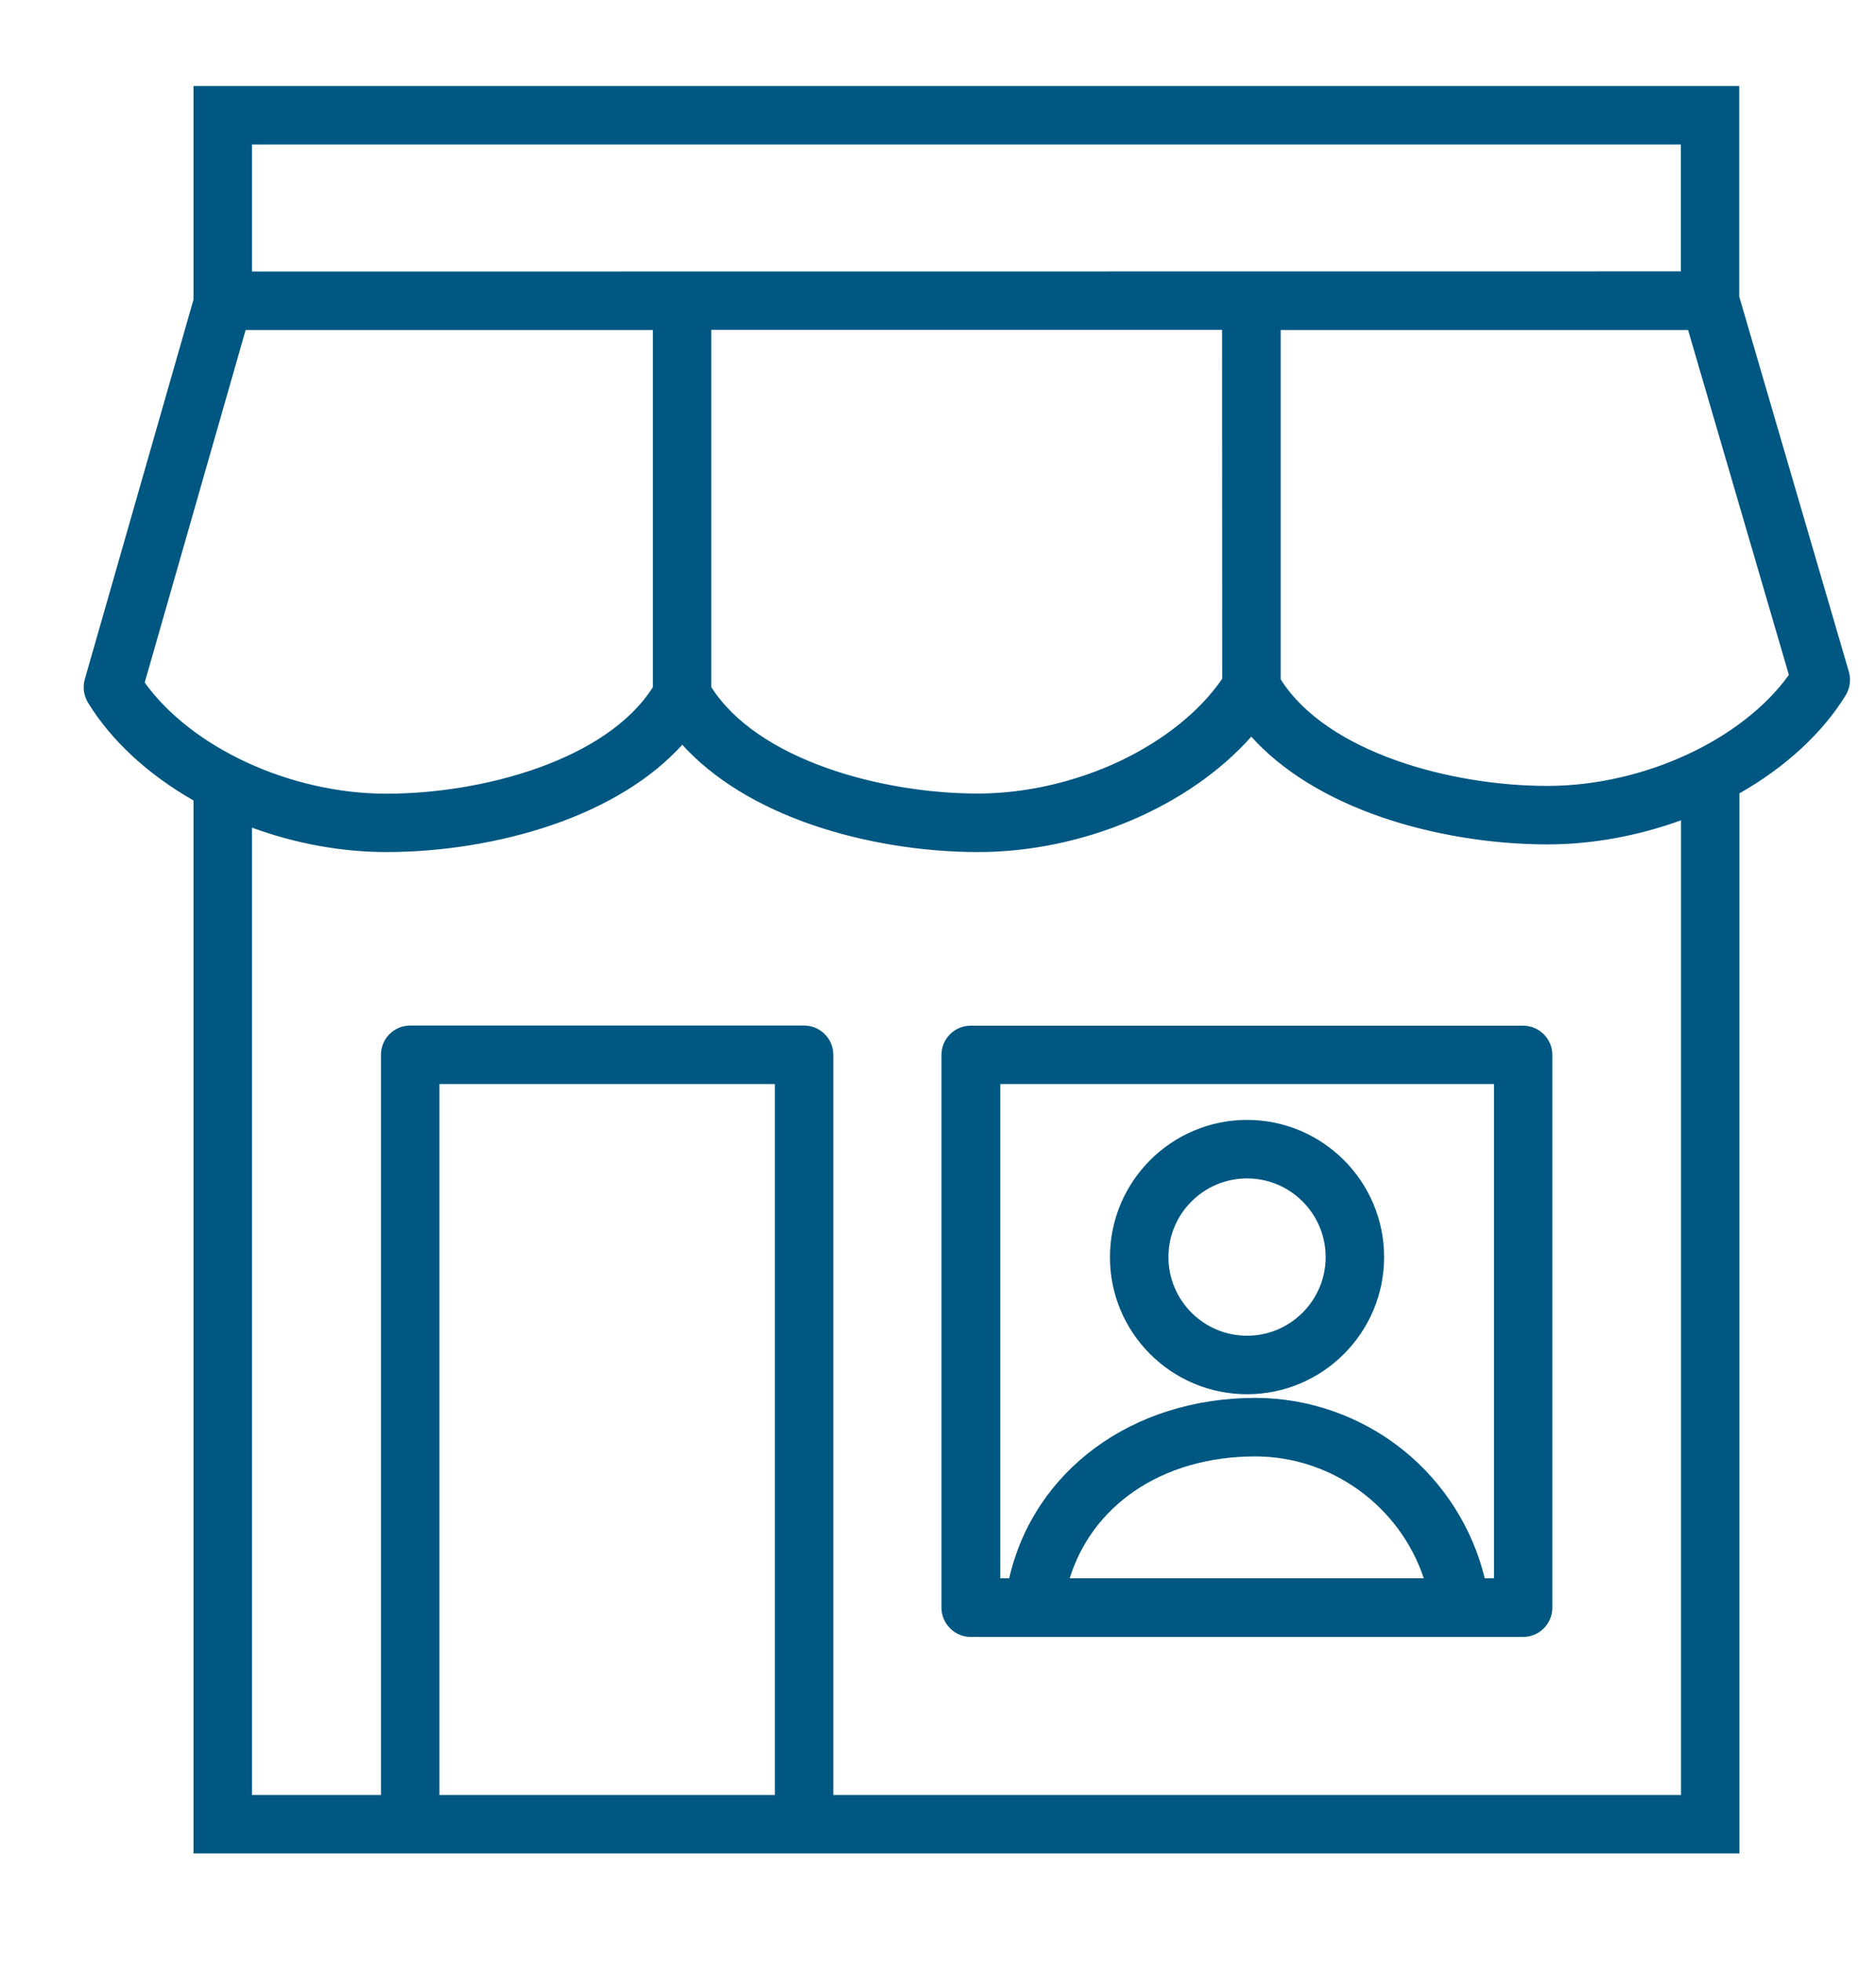
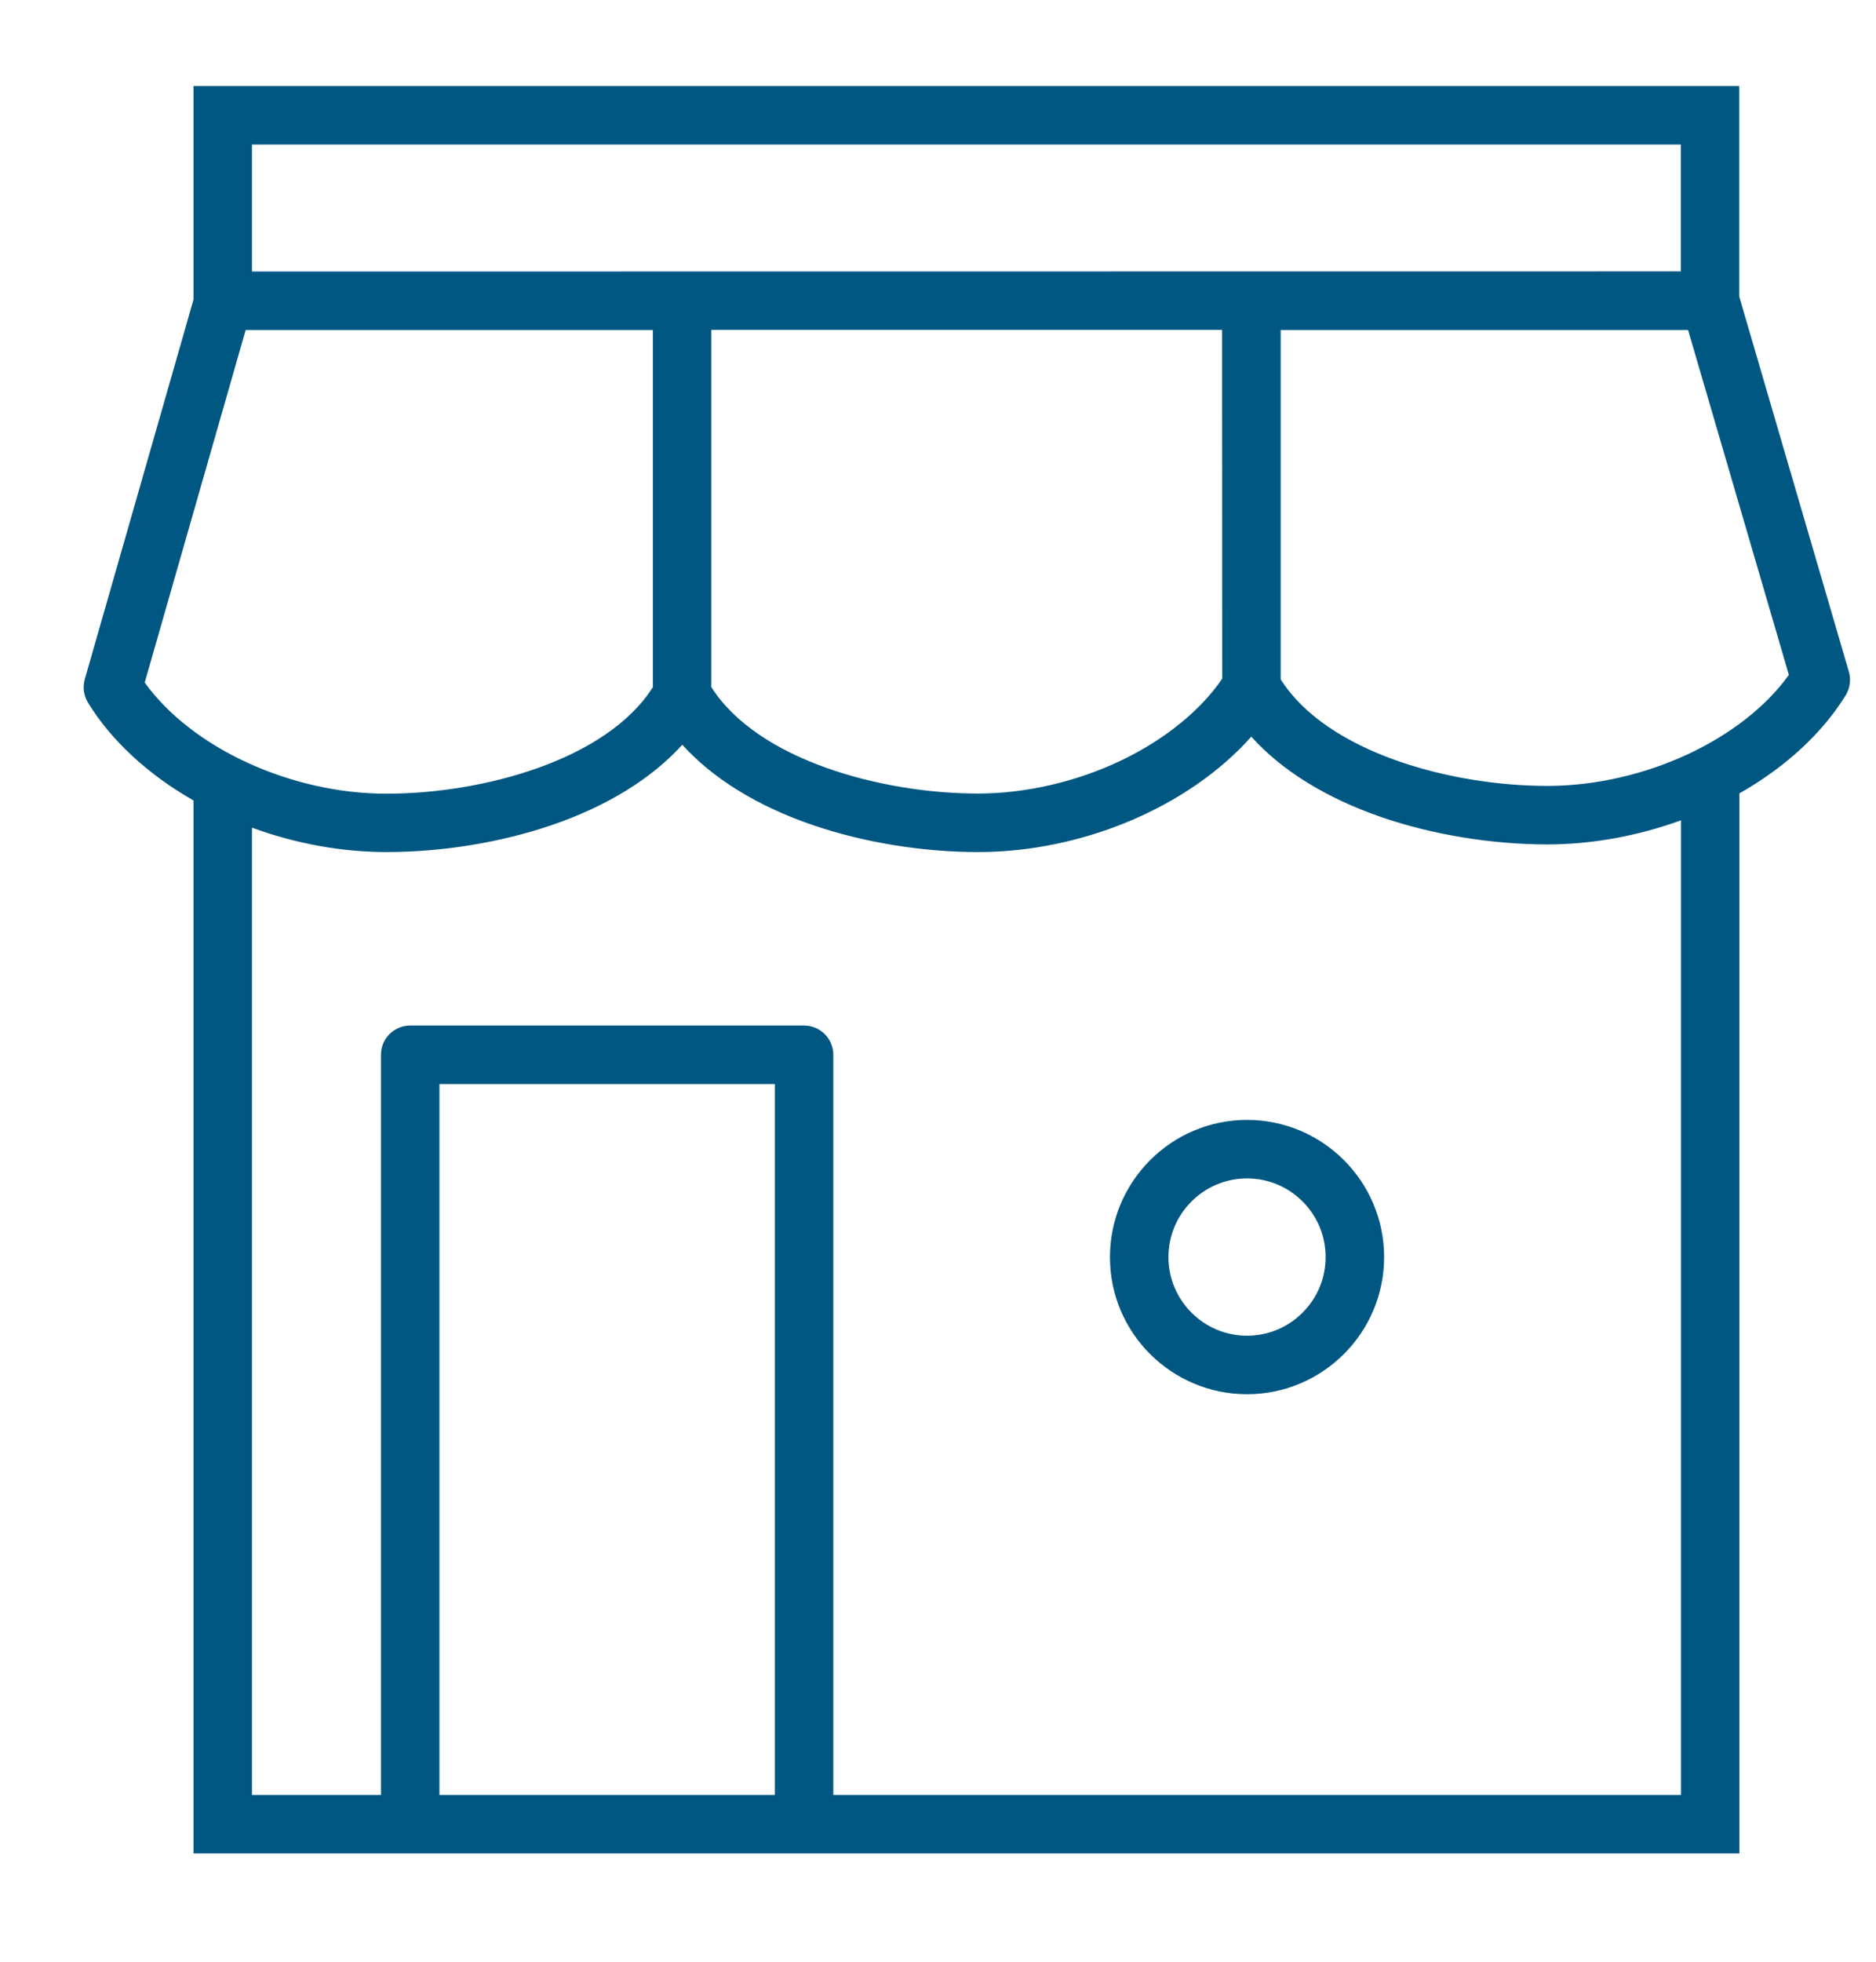
<svg xmlns="http://www.w3.org/2000/svg" version="1.1" id="Layer_1" x="0px" y="0px" viewBox="0 0 1276.9 1334.6" style="enable-background:new 0 0 1276.9 1334.6;" xml:space="preserve">
  <style type="text/css">
	.st0{fill:#005781;}
</style>
  <g>
-     <path class="st0" d="M1258.4,456.8l-0.3-1l0,0l-74.3-254.1V58.5H131.7v145.3l-74,258.3c-1.5,5.3-0.7,11.1,2.2,15.9   c15.8,25.7,40.6,48.7,71.8,66.5v716.3h1052.2V539.7c31.5-17.9,56.5-41,72.4-66.8C1259.2,468.1,1260,462.2,1258.4,456.8z    M527.4,737.4V1221H299.1V737.4H527.4z M171.5,184.7V98.3h972.6v86.3L171.5,184.7L171.5,184.7z M547.3,697.6H279.2   c-11,0-19.9,8.9-19.9,19.9V1221h-87.8V563c29.7,10.9,61.2,16.6,91.5,16.6c38,0,77.9-6.5,112.4-18.3c37.6-12.8,68.2-31.7,89-54.7   c20.8,23,51.4,41.9,89,54.7c34.5,11.8,74.4,18.3,112.4,18.3c71,0,143.4-30.7,185.9-78.5c20.7,23.1,51.4,42,89,54.9   c34.5,11.8,74.5,18.4,112.6,18.4c30.1,0,61.4-5.7,90.9-16.4v663h-577V717.5C567.2,706.6,558.3,697.6,547.3,697.6z M831.9,461.7   c-14.9,21.8-39.4,41.6-69.2,55.8c-30.3,14.4-64.8,22.3-97.1,22.3c-65.4,0-149.9-22.7-181.5-72.5V224.4h347.7L831.9,461.7   L831.9,461.7z M444.4,224.5v242.9c-31.6,49.8-116,72.5-181.4,72.5c-65,0-132.4-31-164.5-75.6l68.7-239.8L444.4,224.5L444.4,224.5z    M871.7,224.5H1149l68.6,234.6c-31.9,44.3-98.6,75.1-163.2,75.5h-1.3c-65.5,0-149.9-22.7-181.4-72.5L871.7,224.5L871.7,224.5z" />
+     <path class="st0" d="M1258.4,456.8l-0.3-1l0,0l-74.3-254.1V58.5H131.7v145.3l-74,258.3c-1.5,5.3-0.7,11.1,2.2,15.9   c15.8,25.7,40.6,48.7,71.8,66.5v716.3h1052.2V539.7c31.5-17.9,56.5-41,72.4-66.8C1259.2,468.1,1260,462.2,1258.4,456.8z    M527.4,737.4V1221H299.1V737.4H527.4z M171.5,184.7V98.3h972.6v86.3L171.5,184.7z M547.3,697.6H279.2   c-11,0-19.9,8.9-19.9,19.9V1221h-87.8V563c29.7,10.9,61.2,16.6,91.5,16.6c38,0,77.9-6.5,112.4-18.3c37.6-12.8,68.2-31.7,89-54.7   c20.8,23,51.4,41.9,89,54.7c34.5,11.8,74.4,18.3,112.4,18.3c71,0,143.4-30.7,185.9-78.5c20.7,23.1,51.4,42,89,54.9   c34.5,11.8,74.5,18.4,112.6,18.4c30.1,0,61.4-5.7,90.9-16.4v663h-577V717.5C567.2,706.6,558.3,697.6,547.3,697.6z M831.9,461.7   c-14.9,21.8-39.4,41.6-69.2,55.8c-30.3,14.4-64.8,22.3-97.1,22.3c-65.4,0-149.9-22.7-181.5-72.5V224.4h347.7L831.9,461.7   L831.9,461.7z M444.4,224.5v242.9c-31.6,49.8-116,72.5-181.4,72.5c-65,0-132.4-31-164.5-75.6l68.7-239.8L444.4,224.5L444.4,224.5z    M871.7,224.5H1149l68.6,234.6c-31.9,44.3-98.6,75.1-163.2,75.5h-1.3c-65.5,0-149.9-22.7-181.4-72.5L871.7,224.5L871.7,224.5z" />
    <path class="st0" d="M848.8,948.4c51.5,0,93.3-41.9,93.3-93.3c0-51.5-41.9-93.3-93.3-93.3c-51.5,0-93.3,41.9-93.3,93.3   C755.4,906.6,797.3,948.4,848.8,948.4z M795.3,855.1c0-29.5,24-53.5,53.5-53.5s53.5,24,53.5,53.5s-24,53.5-53.5,53.5   S795.3,884.6,795.3,855.1z" />
-     <path class="st0" d="M660.7,1113.5h376c11,0,19.9-8.9,19.9-19.9v-376c0-11-8.9-19.9-19.9-19.9h-376c-11,0-19.9,8.9-19.9,19.9v376   C640.8,1104.5,649.8,1113.5,660.7,1113.5z M771.7,1014.6c22.6-15.6,51.2-23.9,82.7-23.9c51.9,0,98.4,33.9,114.7,82.9h-241   C735.6,1049.5,750.6,1029.2,771.7,1014.6z M1016.9,737.4v336.2h-6.3c-8.3-34.1-27.9-65-55.5-87.2c-28.5-22.9-64.2-35.5-100.6-35.5   c-83.7,0-150.7,49.2-167.6,122.7h-6.1V737.4H1016.9z" />
  </g>
</svg>